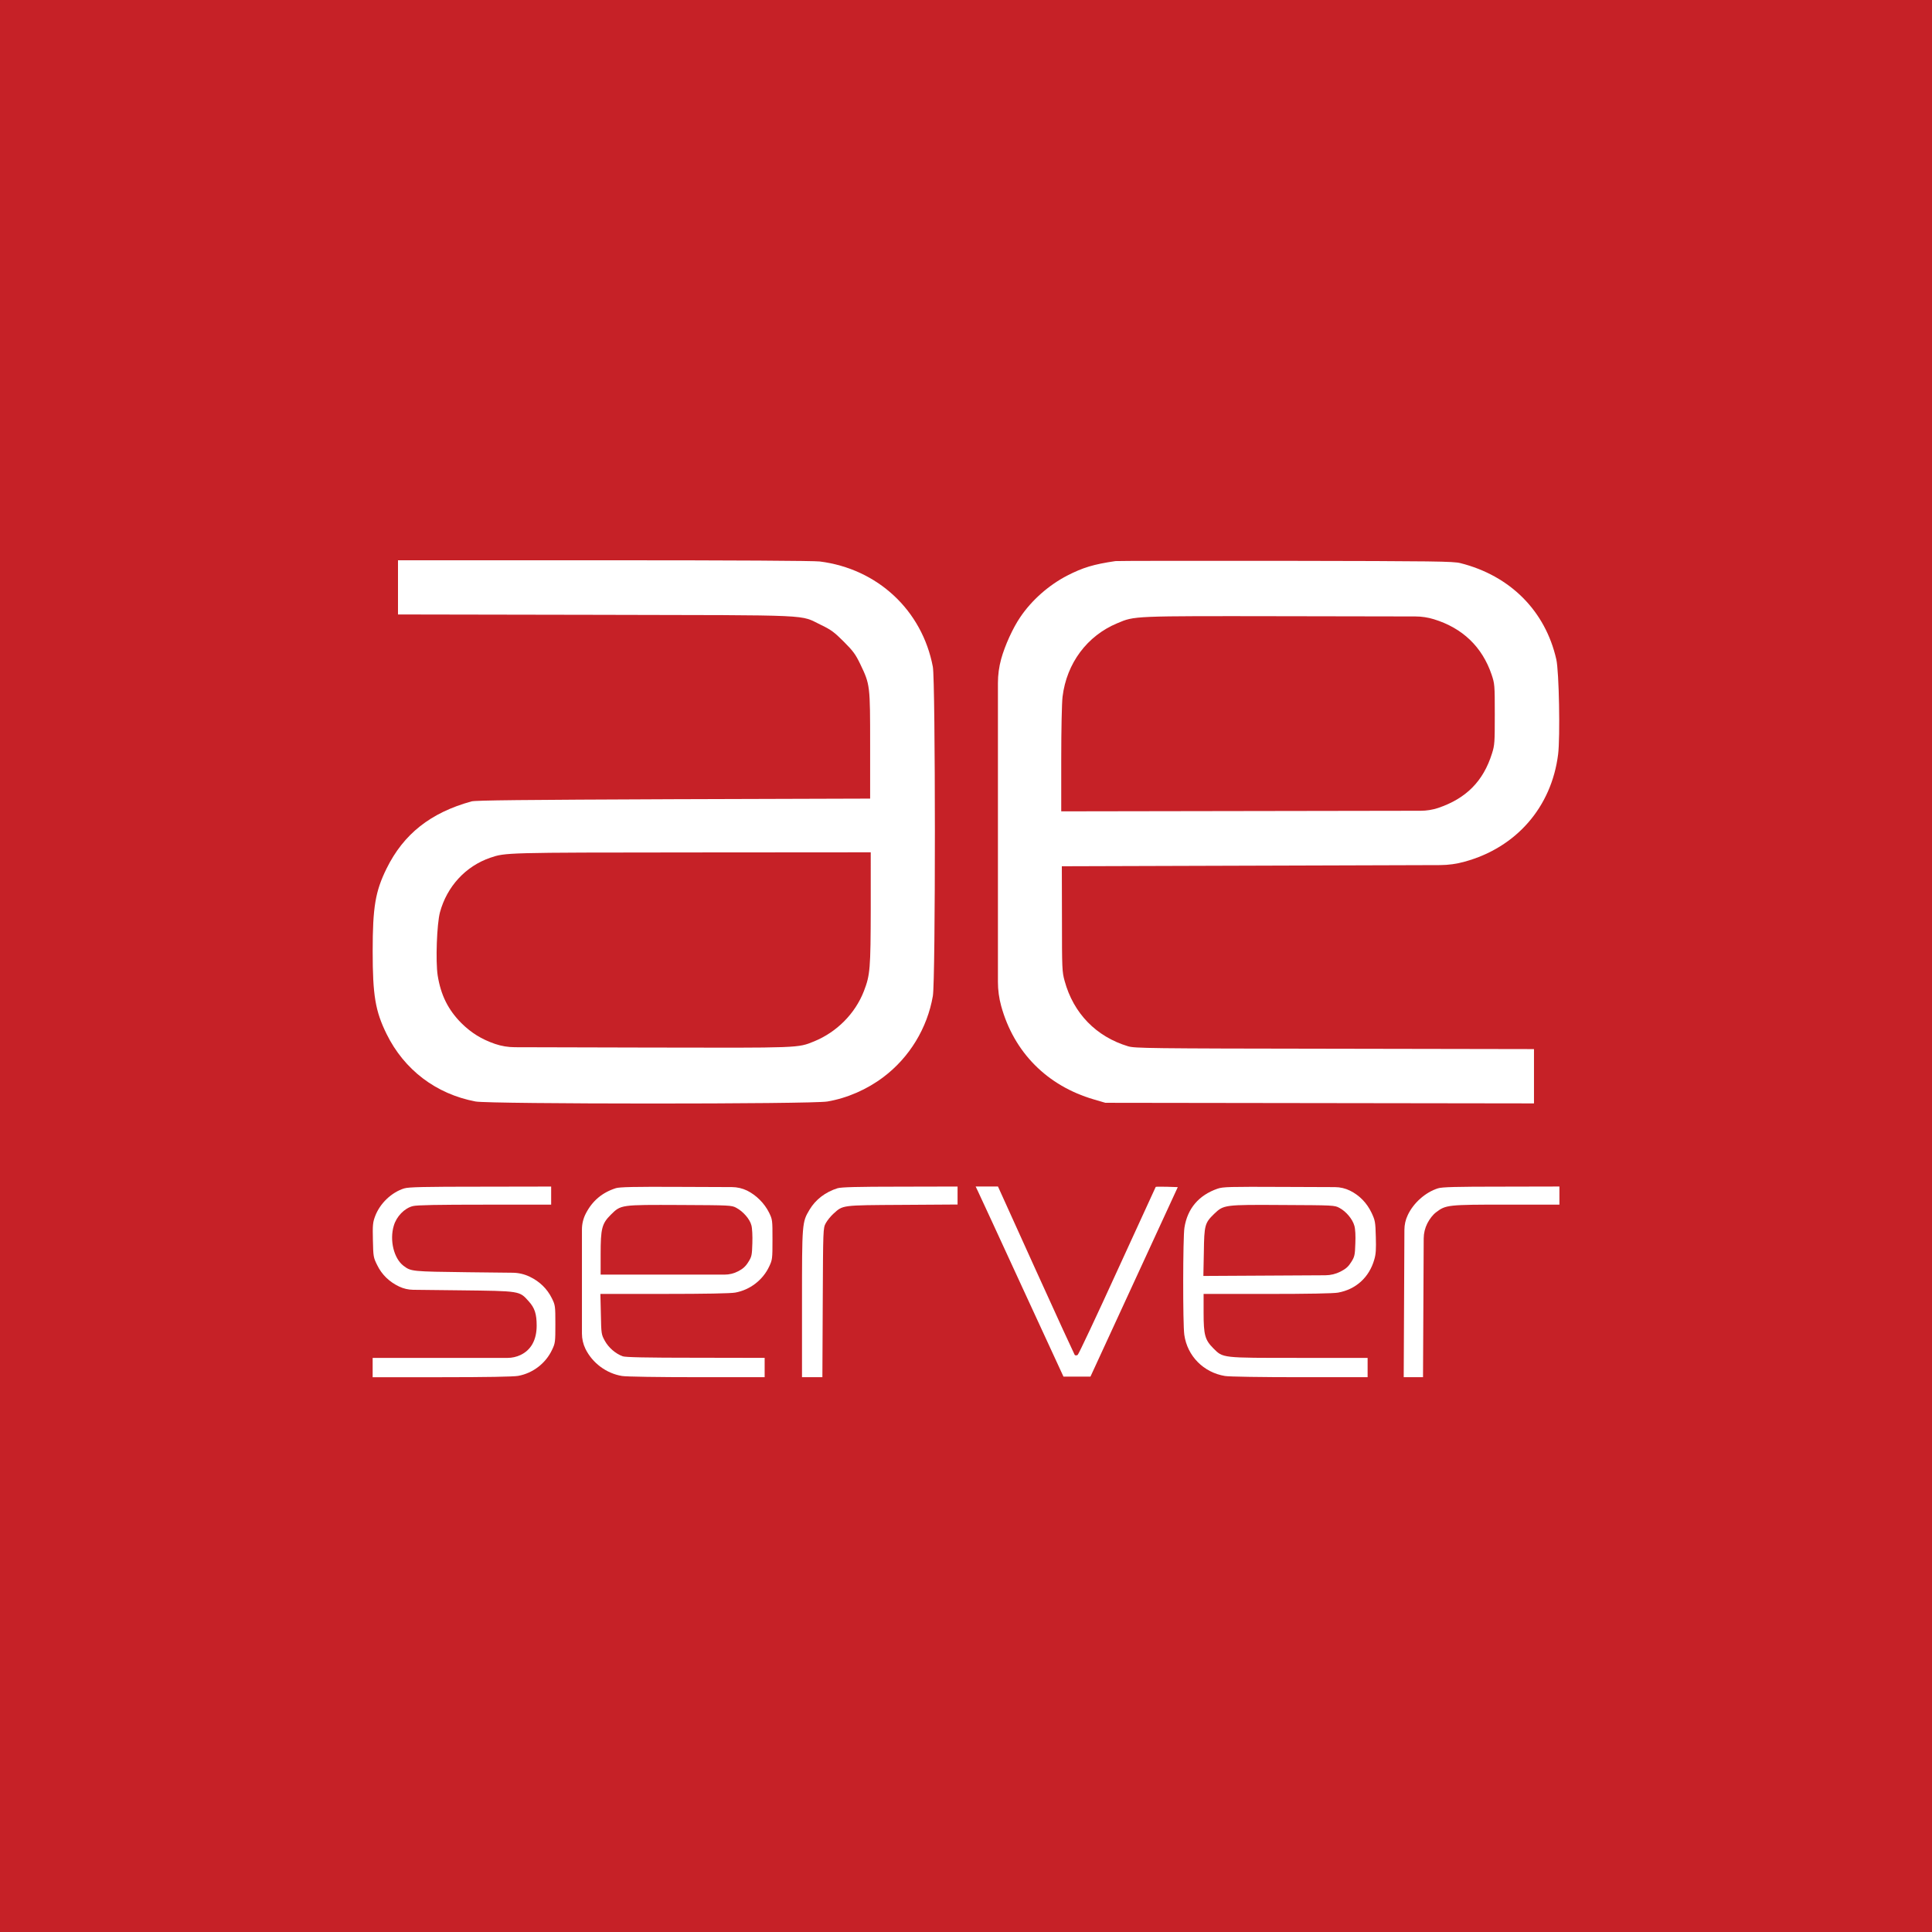
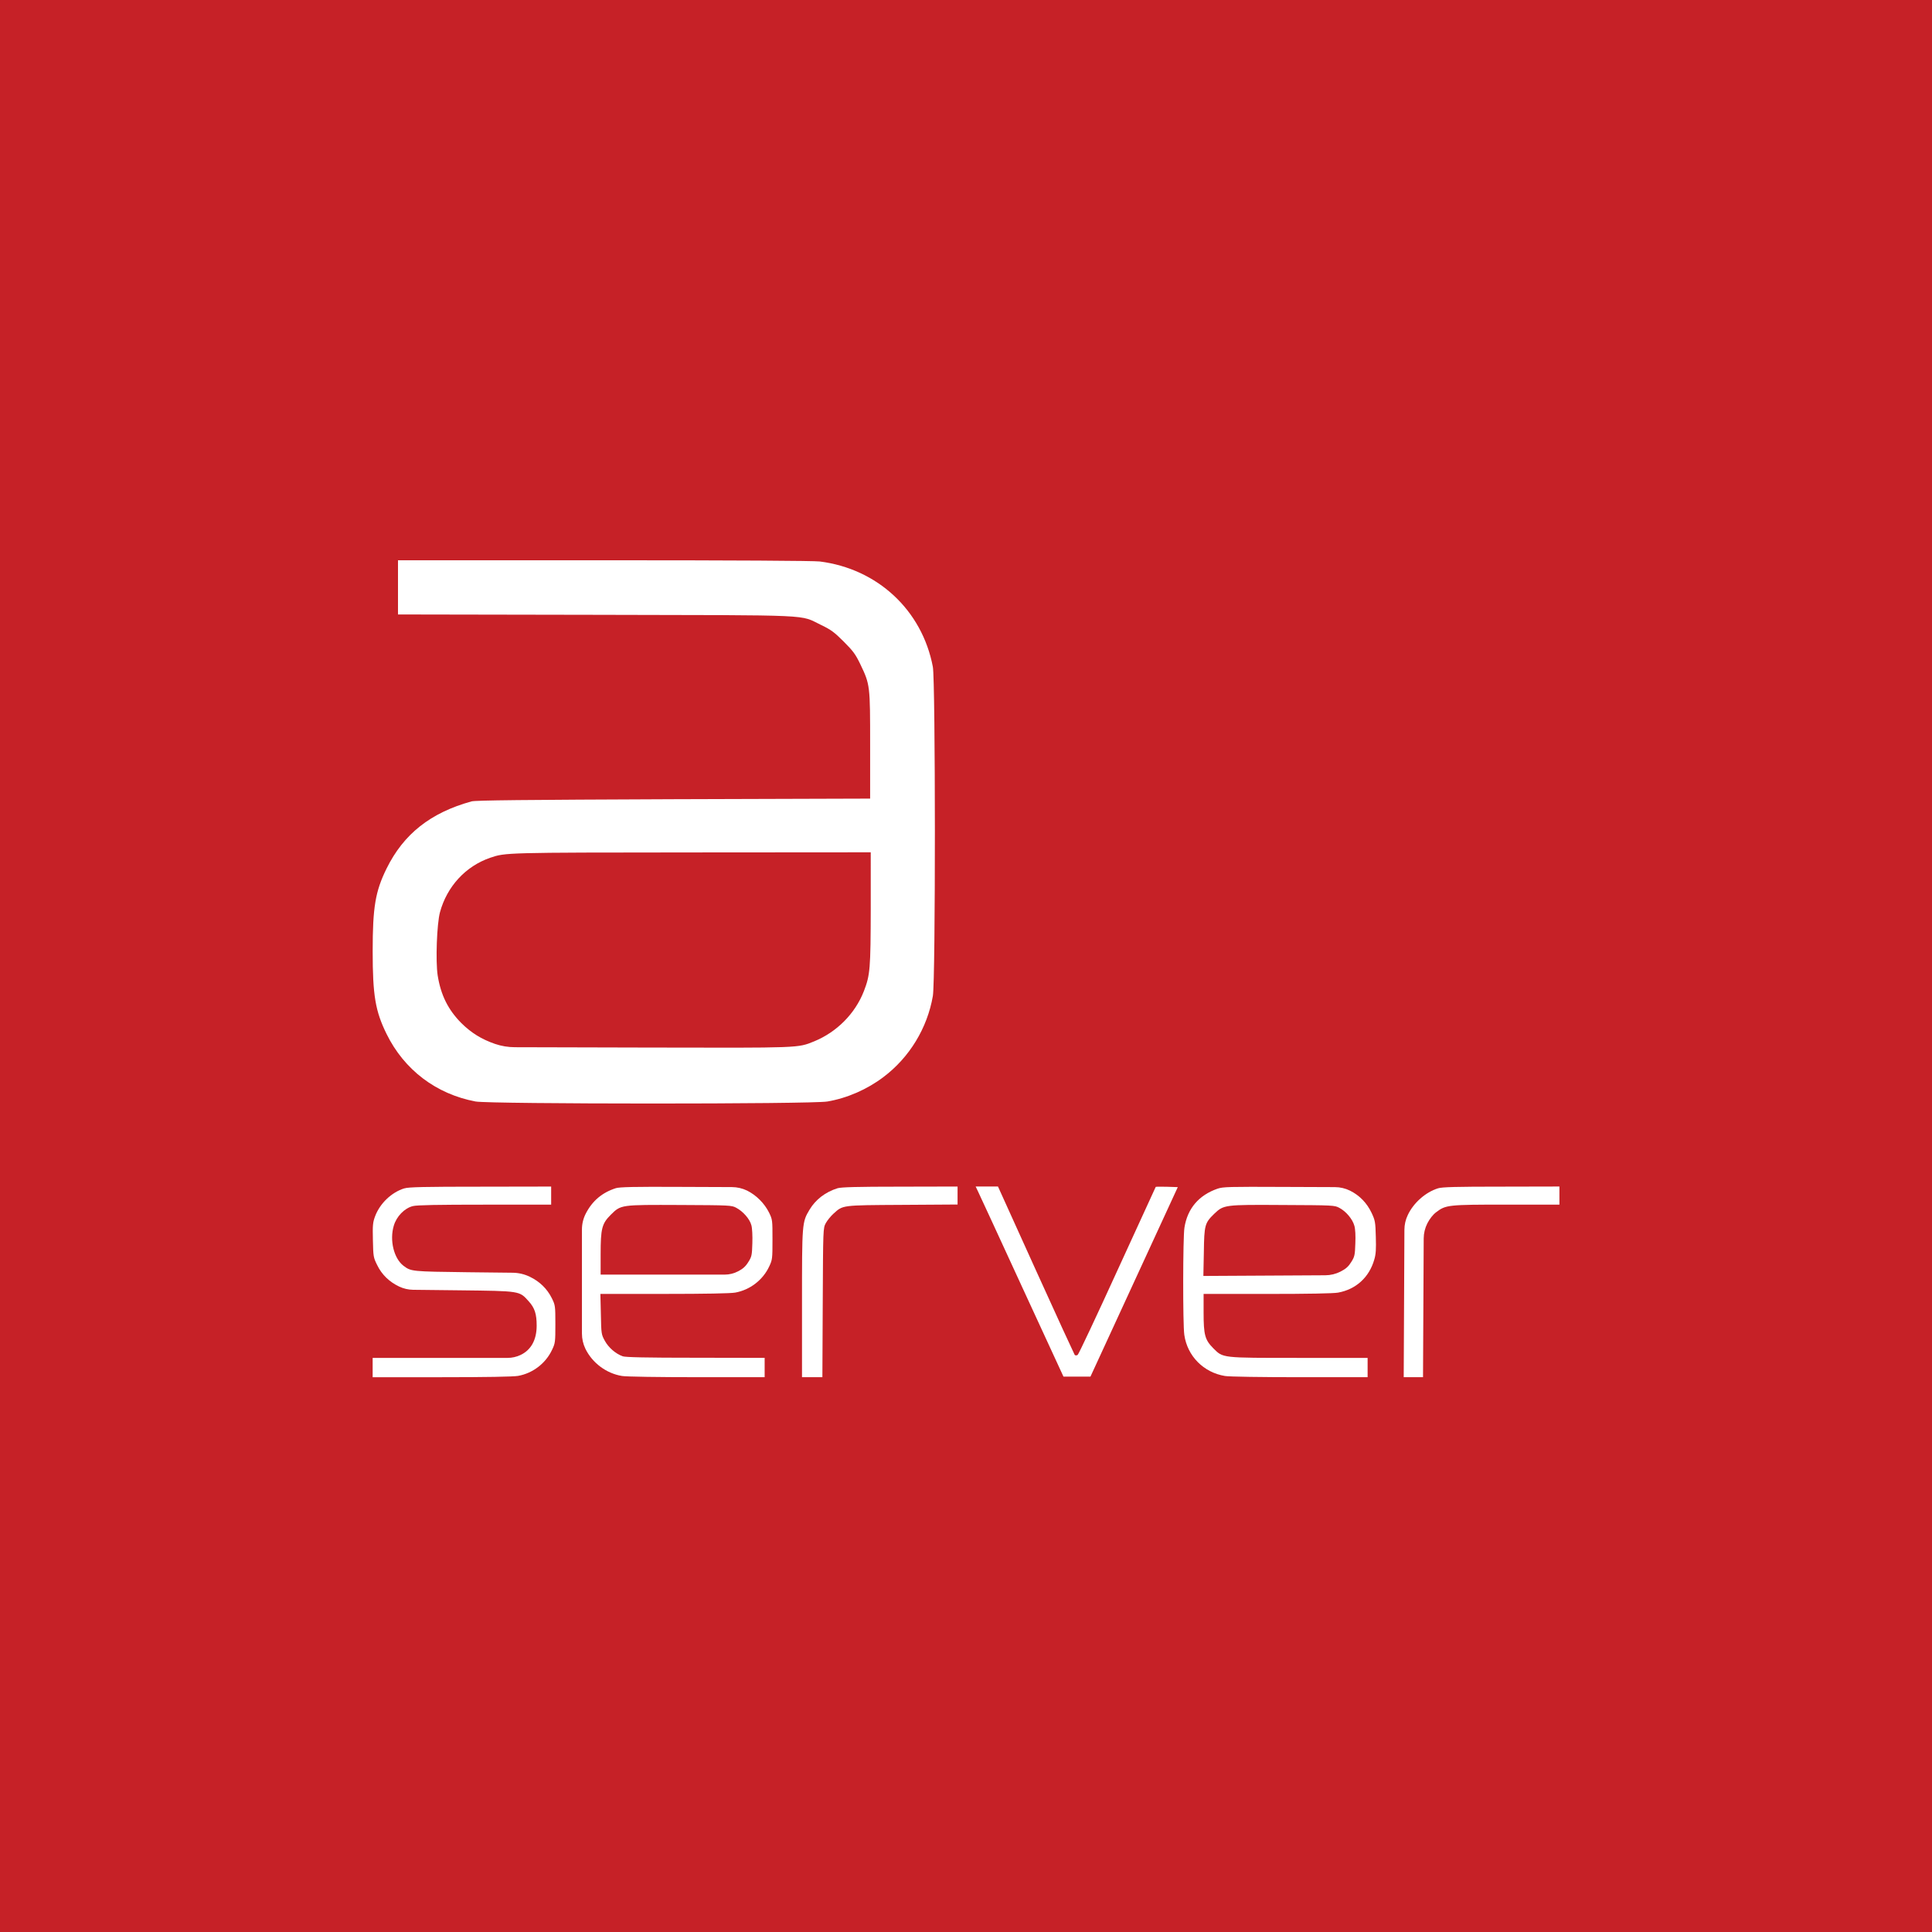
<svg xmlns="http://www.w3.org/2000/svg" id="mbexdaa596262050" viewBox="0 0 200 200">
  <rect x="0" y="0" width="200" height="200" fill="#333333" stroke="none" />
  <g id="mbexdaa596262050_translate">
    <g transform="matrix(1,0,0,1,0,0)">
      <g id="mbexdaa596262050" opacity="1" style="mix-blend-mode:normal">
        <g>
          <defs>
            <clipPath id="mbexdaa596262050_clipPath" x="-50%" y="-50%" width="200%" height="200%">
              <path id="mbexdaa596262050_fill_path" d="M0.01,0h199.98c0.006,0 0.01,0.004 0.01,0.01v199.98c0,0.006 -0.004,0.01 -0.01,0.01h-199.98c-0.006,0 -0.01,-0.004 -0.01,-0.01v-199.98c0,-0.006 0.004,-0.01 0.01,-0.01z" fill="white" clip-rule="nonzero" />
            </clipPath>
          </defs>
          <g clip-path="url(#mbexdaa596262050_clipPath)">
            <g id="mbexdaa630068357_translate">
              <g transform="matrix(1,0,0,1,0,0)">
                <g id="mbexdaa630068357" opacity="1" style="mix-blend-mode:normal">
                  <g>
                    <g>
                      <path id="mbexdaa630068357_fill_path" d="M0,0h200v200.125h-200z" fill-rule="nonzero" fill="rgb(198, 33, 39)" fill-opacity="1" style="mix-blend-mode:normal" />
                    </g>
                  </g>
                </g>
              </g>
            </g>
            <g id="mbeyiz1tg6m2zb3c_translate">
              <g transform="matrix(6.123233995736766e-17,1,-1,6.123233995736766e-17,200,0)">
                <g id="mbeyiz1tg6m2zb3c" opacity="0" style="mix-blend-mode:normal">
                  <g>
                    <g>
                      <g id="mbeyiz1zt6xgnqic_translate">
                        <g transform="matrix(1,0,0,1,0,0)">
                          <g id="mbeyiz1zt6xgnqic" opacity="1" style="mix-blend-mode:normal">
                            <g>
                              <g>
                                <g style="mix-blend-mode:normal">
                                  <defs>
                                    <linearGradient id="mbeyiz23cjlco7gc" x1="0" y1="0.5" x2="1" y2="0.5" gradientTransform="matrix(1,0,0,1,0,0)" gradientUnits="objectBoundingBox">
                                      <stop offset="0%" stop-opacity="1" stop-color="rgb(247, 236, 198)" />
                                      <stop offset="100%" stop-opacity="1" stop-color="rgb(206, 162, 75)" />
                                    </linearGradient>
                                  </defs>
-                                   <path id="mbeyiz1zt6xgnqic_fill_path" d="M0.01,0h199.98c0.006,0 0.01,0.004 0.01,0.01v199.98c0,0.006 -0.004,0.01 -0.01,0.01h-199.98c-0.006,0 -0.01,-0.004 -0.01,-0.01v-199.98c0,-0.006 0.004,-0.01 0.01,-0.01z" fill-rule="nonzero" fill="url(#mbeyiz23cjlco7gc)" />
                                </g>
                              </g>
                            </g>
                          </g>
                        </g>
                      </g>
                    </g>
                  </g>
                </g>
              </g>
            </g>
            <g id="mbexdaaa39877254_translate">
              <g transform="matrix(1,0,0,1,-127.25,58)">
                <g id="mbexdaaa39877254" opacity="0" style="mix-blend-mode:normal">
                  <g>
                    <g>
                      <g id="mbexdaab86309966_translate">
                        <g transform="matrix(1,0,0,1,65.723,0)">
                          <g id="mbexdaab86309966" opacity="1" style="mix-blend-mode:normal">
                            <g>
                              <g>
                                <path id="mbexdaab86309966_fill_path" d="M57.011,28.039c0,4.934 -0.079,9.868 0.019,14.799c0.126,6.182 -4.33,11.468 -10.235,12.803c-1.023,0.226 -2.068,0.34 -3.116,0.339c-8.46,0.027 -21.919,0.032 -30.377,0.014c-6.638,0 -12.073,-4.549 -13.112,-10.989c-0.107,-0.696 -0.161,-1.4 -0.161,-2.104c0,-9.922 0.061,-19.847 -0.028,-29.763c-0.063,-7.212 6.143,-13.153 13.444,-13.137c8.441,0.018 21.88,0 30.319,0c5.821,0 10.62,3.32 12.561,8.686c0.492,1.429 0.729,2.929 0.701,4.437c-0.023,4.973 -0.014,9.945 -0.014,14.916zM7.949,27.959c0,4.704 0,9.409 0,14.114c-0.015,0.476 0.011,0.952 0.077,1.424c0.591,3.434 3.412,5.703 7.086,5.71c7.292,0.009 19.584,0.009 26.876,0c0.564,0.006 1.128,-0.045 1.682,-0.153c3.27,-0.687 5.423,-3.434 5.426,-6.868c0,-9.446 0,-18.894 0,-28.343c0,-4.11 -2.936,-6.965 -7.138,-6.967c-7.271,0 -19.544,0.039 -26.818,-0.016c-4.153,-0.03 -7.306,3.125 -7.22,7.042c0.107,4.684 0.028,9.371 0.028,14.057z" fill-rule="nonzero" fill="rgb(48, 37, 18)" fill-opacity="1" style="mix-blend-mode:normal" />
                              </g>
                            </g>
                          </g>
                        </g>
                      </g>
                      <g id="mbexdaaf70115618_translate">
                        <g transform="matrix(1,0,0,1,0.16,0)">
                          <g id="mbexdaaf70115618" opacity="1" style="mix-blend-mode:normal">
                            <g>
                              <g>
                                <path id="mbexdaaf70115618_fill_path" d="M1.212,6.868v-6.868h0.701c11.202,0 30.404,0 41.606,0c7.269,0 13.04,5.46 13.255,12.576c0.065,2.228 0.077,4.462 -0.056,6.685c-0.313,5.183 -4.438,9.975 -9.6,11.198c-1.25,0.293 -2.531,0.444 -3.817,0.449c-7.39,0.041 -20.78,0.018 -28.17,0.023c-3.036,0 -5.293,1.296 -6.568,4c-0.391,0.866 -0.6,1.8 -0.614,2.747c-0.07,3.663 -0.016,7.313 -0.044,10.971c0,0.604 0.322,0.561 0.729,0.561h47.93v6.745h-56.563v-0.687c0,-6.001 0,-12.002 0,-18.002c0,-6.337 4.022,-11.353 10.326,-12.821c1.006,-0.216 2.034,-0.32 3.064,-0.309c7.507,-0.023 21.014,0 28.521,-0.016c3.368,0 6.157,-2.191 6.79,-5.401c0.189,-0.962 0.154,-1.971 0.154,-2.958c0,-1.161 0.058,-2.342 -0.142,-3.475c-0.535,-3.015 -3.195,-5.225 -6.323,-5.392c-0.329,-0.018 -0.661,-0.016 -0.99,-0.016h-40.188z" fill-rule="nonzero" fill="rgb(48, 37, 18)" fill-opacity="1" style="mix-blend-mode:normal" />
                              </g>
                            </g>
                          </g>
                        </g>
                      </g>
                      <g id="mbexdaaj48319933_translate">
                        <g transform="matrix(1,0,0,1,0,65.023)">
                          <g id="mbexdaaj48319933" opacity="1" style="mix-blend-mode:normal">
                            <g>
                              <g>
                                <path id="mbexdaaj48319933_fill_path" d="M2.805,25.962v-2.182h0.347c3.582,0 7.164,0 10.745,0c1.144,0 2.105,-0.382 2.806,-1.304c0.392,-0.522 0.609,-1.151 0.622,-1.799c0.011,-0.357 0,-0.715 0,-1.115h-0.364c-3.853,0 -7.707,0 -11.561,0c-1.835,0 -3.32,-0.712 -4.412,-2.167c-0.684,-0.911 -0.984,-1.954 -0.984,-3.079c-0.004,-4.7 -0.004,-9.4 0,-14.099c0,-0.063 0.007,-0.126 0.011,-0.211h2.357v0.344c0,4.543 0,9.086 0,13.63c0,1.029 0.311,1.92 1.117,2.604c0.659,0.561 1.438,0.787 2.303,0.786c3.751,-0.001 7.501,-0.002 11.252,-0.002h0.279v-17.369h2.329c0,0.096 0.012,0.193 0.012,0.289c0,6.788 0,13.575 0,20.362c0,2.367 -1.337,4.277 -3.56,5.03c-0.548,0.183 -1.123,0.279 -1.702,0.284c-3.788,0.024 -7.575,0.012 -11.363,0.012c-0.075,0.002 -0.147,-0.009 -0.235,-0.014z" fill-rule="nonzero" fill="rgb(48, 37, 18)" fill-opacity="1" style="mix-blend-mode:normal" />
                              </g>
                            </g>
                          </g>
                        </g>
                      </g>
                      <g id="mbexdaam04540785_translate">
                        <g transform="matrix(1,0,0,1,27.293,65)">
                          <g id="mbexdaam04540785" opacity="1" style="mix-blend-mode:normal">
                            <g>
                              <g>
                                <path id="mbexdaam04540785_fill_path" d="M2.368,11.166c0,1.162 -0.088,2.29 0.02,3.402c0.168,1.755 1.529,2.851 3.391,2.86c1.908,0.009 3.816,0 5.725,0h7.727v2.154h-0.292c-4.517,0 -9.034,0 -13.55,0c-2.396,0 -4.321,-1.308 -5.079,-3.499c-0.191,-0.576 -0.289,-1.178 -0.291,-1.784c-0.028,-2.998 -0.018,-5.996 -0.011,-8.994c0.008,-3.055 2.29,-5.298 5.393,-5.298c3.208,0 6.416,-0.018 9.623,0.006c2.133,0.014 3.731,0.945 4.653,2.87c0.189,0.39 0.312,0.808 0.363,1.237c0.131,1.227 0.224,2.467 -0.166,3.667c-0.681,2.112 -2.521,3.371 -4.891,3.374c-4.078,0.007 -8.156,0.007 -12.235,0zM2.346,9.049h12.243c0.13,0 0.262,0 0.393,-0.008c1.507,-0.083 2.491,-0.891 2.703,-2.347c0.084,-0.703 0.086,-1.413 0.007,-2.116c-0.033,-0.336 -0.134,-0.663 -0.297,-0.96c-0.163,-0.297 -0.384,-0.56 -0.652,-0.772c-0.615,-0.517 -1.347,-0.684 -2.139,-0.684h-8.249c-0.29,0 -0.58,-0.007 -0.87,0.012c-1.571,0.102 -2.76,1.063 -3.049,2.539c-0.103,0.527 -0.079,1.08 -0.086,1.62c-0.012,0.893 -0.003,1.784 -0.003,2.715z" fill-rule="nonzero" fill="rgb(48, 37, 18)" fill-opacity="1" style="mix-blend-mode:normal" />
                              </g>
                            </g>
                          </g>
                        </g>
                      </g>
                      <g id="mbexdaaq23804483_translate">
                        <g transform="matrix(-1,0,-0,-1,73.508,84.586)">
                          <g id="mbexdaaq23804483" opacity="1" style="mix-blend-mode:normal">
                            <g>
                              <g>
                                <path id="mbexdaaq23804483_fill_path" d="M2.368,11.166c0,1.162 -0.088,2.29 0.02,3.402c0.168,1.755 1.529,2.851 3.391,2.86c1.908,0.009 3.816,0 5.725,0h7.727v2.154h-0.292c-4.517,0 -9.034,0 -13.55,0c-2.396,0 -4.321,-1.308 -5.079,-3.499c-0.191,-0.576 -0.289,-1.178 -0.291,-1.784c-0.028,-2.998 -0.018,-5.996 -0.011,-8.994c0.008,-3.055 2.29,-5.298 5.393,-5.298c3.208,0 6.416,-0.018 9.623,0.006c2.133,0.014 3.731,0.945 4.653,2.87c0.189,0.39 0.312,0.808 0.363,1.237c0.131,1.227 0.224,2.467 -0.166,3.667c-0.681,2.112 -2.521,3.371 -4.891,3.374c-4.078,0.007 -8.156,0.007 -12.235,0zM2.346,9.049h12.243c0.13,0 0.262,0 0.393,-0.008c1.507,-0.083 2.491,-0.891 2.703,-2.347c0.084,-0.703 0.086,-1.413 0.007,-2.116c-0.033,-0.336 -0.134,-0.663 -0.297,-0.96c-0.163,-0.297 -0.384,-0.56 -0.652,-0.772c-0.615,-0.517 -1.347,-0.684 -2.139,-0.684h-8.249c-0.29,0 -0.58,-0.007 -0.87,0.012c-1.571,0.102 -2.76,1.063 -3.049,2.539c-0.103,0.527 -0.079,1.08 -0.086,1.62c-0.012,0.893 -0.003,1.784 -0.003,2.715z" fill-rule="nonzero" fill="rgb(48, 37, 18)" fill-opacity="1" style="mix-blend-mode:normal" />
                              </g>
                            </g>
                          </g>
                        </g>
                      </g>
                      <g id="mbexdaau44895305_translate">
                        <g transform="matrix(1,0,0,1,103.543,65.016)">
                          <g id="mbexdaau44895305" opacity="1" style="mix-blend-mode:normal">
                            <g>
                              <g>
                                <path id="mbexdaau44895305_fill_path" d="M0.141,19.553v-2.135h0.358c4.396,0 8.791,0 13.187,0c0.402,0.005 0.802,-0.036 1.194,-0.121c1.038,-0.244 1.697,-0.897 1.951,-1.918c0.178,-0.718 0.195,-1.466 0.051,-2.191c-0.268,-1.373 -1.286,-2.208 -2.76,-2.304c-0.177,-0.012 -0.356,-0.01 -0.533,-0.011c-2.936,0 -5.874,0.024 -8.809,-0.018c-2.522,-0.036 -4.61,-2.057 -4.741,-4.536c-0.047,-0.87 -0.089,-1.746 0.132,-2.607c0.25,-1.024 0.832,-1.939 1.659,-2.608c0.827,-0.668 1.853,-1.053 2.923,-1.096c0.14,-0.007 0.281,-0.009 0.421,-0.009h13.539v2.157h-0.349c-4.236,0 -8.472,0 -12.709,0c-0.374,-0.003 -0.747,0.031 -1.113,0.103c-1.069,0.221 -1.762,0.861 -2.028,1.905c-0.193,0.763 -0.204,1.559 -0.033,2.327c0.288,1.325 1.411,2.198 2.841,2.215c1.684,0.021 3.367,0.007 5.051,0.008c1.309,0 2.619,-0.022 3.929,0c2.092,0.044 3.647,0.96 4.556,2.846c0.272,0.578 0.414,1.207 0.416,1.843c0.016,0.946 0.076,1.896 -0.239,2.815c-0.705,2.048 -2.469,3.332 -4.714,3.343c-4.657,0.022 -9.316,0.007 -13.972,0.007c-0.064,0.002 -0.128,-0.009 -0.207,-0.015z" fill-rule="nonzero" fill="rgb(48, 37, 18)" fill-opacity="1" style="mix-blend-mode:normal" />
                              </g>
                            </g>
                          </g>
                        </g>
                      </g>
                      <g id="mbexdaax38859324_translate">
                        <g transform="matrix(1,0,0,1,81.742,65)">
                          <g id="mbexdaax38859324" opacity="1" style="mix-blend-mode:normal">
                            <g>
                              <g>
                                <path id="mbexdaax38859324_fill_path" d="M16.341,0.016v2.184h-0.356c-3.414,0 -6.827,0 -10.24,0c-1.287,0 -2.3,0.507 -2.954,1.624c-0.315,0.538 -0.422,1.131 -0.415,1.752c0.004,3.127 0.004,6.255 0,9.382v4.626h-0.561c-0.505,0 -1.01,-0.012 -1.515,0c-0.237,0.008 -0.3,-0.067 -0.299,-0.295c0.009,-1.923 0,-3.845 0,-5.766c0,-2.732 0,-5.463 0,-8.195c0,-1.818 0.72,-3.283 2.21,-4.361c0.83,-0.615 1.839,-0.95 2.878,-0.957c3.704,-0.018 7.408,-0.008 11.112,-0.008c0.035,0.001 0.072,0.008 0.14,0.013z" fill-rule="nonzero" fill="rgb(48, 37, 18)" fill-opacity="1" style="mix-blend-mode:normal" />
                              </g>
                            </g>
                          </g>
                        </g>
                      </g>
                    </g>
                  </g>
                </g>
              </g>
            </g>
            <g id="mbexs9m0y2c2ybn5_translate">
              <g transform="matrix(1,0,0,1,38,58)">
                <g id="mbexs9m0y2c2ybn5" opacity="1" style="mix-blend-mode:normal">
                  <g>
                    <g>
                      <g id="mbexs9m2u8at1wuq_translate">
                        <g transform="matrix(1,0,0,1,0,0)">
                          <g id="mbexs9m2u8at1wuq" opacity="1" style="mix-blend-mode:normal">
                            <g>
                              <g>
                                <path id="mbexs9m2u8at1wuq_fill_path" d="M3.2,5.609l20.512,0.037c23.146,0.05 20.974,-0.05 23.308,1.062c1.011,0.487 1.348,0.737 2.322,1.711c0.974,0.974 1.223,1.312 1.71,2.324c1.024,2.136 1.024,2.186 1.024,8.432v5.497l-20.349,0.062c-15.668,0.062 -20.474,0.113 -20.911,0.225c-4.257,1.174 -7.041,3.385 -8.801,6.958c-1.161,2.361 -1.436,3.985 -1.436,8.557c0,4.572 0.275,6.196 1.436,8.557c1.823,3.71 5.119,6.221 9.213,6.996c1.461,0.275 34.844,0.287 36.429,0c2.047,-0.35 4.107,-1.249 5.805,-2.536c2.684,-2.024 4.532,-5.059 5.106,-8.382c0.287,-1.587 0.275,-32.617 0,-34.079c-1.111,-5.859 -5.73,-10.156 -11.71,-10.906c-0.662,-0.075 -8.564,-0.125 -22.335,-0.125h-21.323zM52.139,36.002c-0.013,6.309 -0.062,6.921 -0.712,8.607c-0.911,2.336 -2.809,4.235 -5.156,5.197c-1.71,0.687 -1.286,0.675 -17.266,0.637l-13.703,-0.035c-0.698,-0.001 -1.391,-0.116 -2.052,-0.34c-1.411,-0.487 -2.472,-1.149 -3.496,-2.161c-1.373,-1.387 -2.122,-2.898 -2.447,-4.934c-0.225,-1.474 -0.087,-5.322 0.237,-6.533c0.724,-2.673 2.659,-4.772 5.206,-5.646c1.585,-0.537 1.498,-0.537 20.886,-0.55l18.502,-0.013z" fill-rule="nonzero" fill="rgb(255, 255, 255)" fill-opacity="1" style="mix-blend-mode:normal" />
                              </g>
                            </g>
                          </g>
                        </g>
                      </g>
                      <g id="mbexs9m6l6hw7u7f_translate">
                        <g transform="matrix(1,0,0,1,0,0)">
                          <g id="mbexs9m6l6hw7u7f" opacity="1" style="mix-blend-mode:normal">
                            <g>
                              <g>
                                <path id="mbexs9m6l6hw7u7f_fill_path" d="M110.858,65.016c-1.286,0.4 -2.547,1.512 -3.134,2.786c-0.222,0.469 -0.338,0.981 -0.34,1.5l-0.072,15.264h1.998l0.071,-14.364c0.003,-0.543 0.133,-1.079 0.378,-1.564c0.238,-0.462 0.575,-0.899 0.912,-1.149c0.999,-0.762 1.223,-0.787 7.291,-0.787h5.468v-1.874l-6.018,0.013c-4.619,0 -6.154,0.037 -6.554,0.175z" fill-rule="nonzero" fill="rgb(255, 255, 255)" fill-opacity="1" style="mix-blend-mode:normal" />
                              </g>
                            </g>
                          </g>
                        </g>
                      </g>
                      <g id="mbexs9m3fyxns1eb_translate">
                        <g transform="matrix(1,0,0,1,0,0)">
                          <g id="mbexs9m3fyxns1eb" opacity="1" style="mix-blend-mode:normal">
                            <g>
                              <g>
-                                 <path id="mbexs9m3fyxns1eb_fill_path" d="M77.477,0.083c-2.297,0.337 -3.383,0.675 -4.994,1.499c-1.91,0.987 -3.683,2.548 -4.869,4.31c-0.761,1.112 -1.585,2.923 -1.972,4.322c-0.224,0.812 -0.337,1.651 -0.337,2.495v30.938c0,0.843 0.114,1.681 0.337,2.495c1.323,4.797 4.756,8.257 9.588,9.669l1.186,0.35l44.382,0.062v-5.622l-20.624,-0.037c-19.451,-0.025 -20.675,-0.05 -21.386,-0.25c-3.321,-0.999 -5.668,-3.423 -6.579,-6.771c-0.262,-0.949 -0.275,-1.262 -0.275,-6.434l-0.013,-5.434l39.154,-0.121c0.86,-0.003 1.717,-0.121 2.544,-0.354c5.344,-1.462 8.989,-5.646 9.676,-11.105c0.224,-1.786 0.1,-8.62 -0.188,-9.844c-1.136,-5.009 -4.769,-8.657 -9.925,-9.956c-0.736,-0.187 -2.522,-0.212 -18.102,-0.237c-9.513,-0.012 -17.428,0 -17.603,0.025zM110.436,6.104c2.971,0.912 4.994,2.861 5.967,5.709c0.325,0.974 0.337,1.062 0.337,4.122c0,2.923 -0.012,3.186 -0.287,4.06c-0.899,2.873 -2.671,4.66 -5.58,5.646c-0.58,0.19 -1.185,0.287 -1.794,0.289l-37.22,0.061v-5.409c0,-3.061 0.062,-5.859 0.137,-6.458c0.424,-3.473 2.547,-6.309 5.668,-7.608c1.81,-0.762 1.473,-0.75 17.353,-0.725l13.504,0.024c0.649,0.001 1.294,0.099 1.915,0.289z" fill-rule="nonzero" fill="rgb(255, 255, 255)" fill-opacity="1" style="mix-blend-mode:normal" />
-                               </g>
+                                 </g>
                            </g>
                          </g>
                        </g>
                      </g>
                      <g id="mbexs9m5nwicmm7v_translate">
                        <g transform="matrix(1,0,0,1,0,0)">
                          <g id="mbexs9m5nwicmm7v" opacity="1" style="mix-blend-mode:normal">
                            <g>
                              <g>
                                <path id="mbexs9m5nwicmm7v_fill_path" d="M88.033,65.054c-1.935,0.675 -3.109,2.049 -3.421,4.035c-0.162,0.999 -0.175,9.994 -0.013,11.093c0.312,2.199 1.998,3.897 4.207,4.26c0.4,0.075 3.883,0.125 7.753,0.125h7.016v-1.999h-7.091c-8.102,0 -7.853,0.025 -8.889,-0.999c-0.861,-0.874 -0.999,-1.374 -0.999,-3.71v-1.911h6.592c4.22,0 6.867,-0.05 7.329,-0.137c1.86,-0.337 3.221,-1.587 3.745,-3.41c0.175,-0.575 0.2,-1.099 0.162,-2.373c-0.037,-1.524 -0.075,-1.699 -0.437,-2.473c-0.487,-1.024 -1.248,-1.811 -2.234,-2.299c-0.485,-0.239 -1.018,-0.363 -1.557,-0.366l-5.36,-0.021c-5.618,-0.025 -6.242,-0.012 -6.804,0.187zM100.655,67.04c0.687,0.362 1.361,1.162 1.548,1.849c0.1,0.337 0.137,1.049 0.1,1.849c-0.038,1.187 -0.075,1.362 -0.425,1.911c-0.287,0.462 -0.549,0.7 -1.111,0.987c-0.484,0.246 -1.02,0.376 -1.563,0.38l-12.632,0.07l0.05,-2.474c0.037,-2.786 0.1,-3.011 1.061,-3.947c0.999,-0.949 1.036,-0.962 7.091,-0.924c5.281,0.025 5.381,0.025 5.88,0.3z" fill-rule="nonzero" fill="rgb(255, 255, 255)" fill-opacity="1" style="mix-blend-mode:normal" />
                              </g>
                            </g>
                          </g>
                        </g>
                      </g>
                      <g id="mbexs9m4amltfibf_translate">
                        <g transform="matrix(1,0,0,1,0,0)">
                          <g id="mbexs9m4amltfibf" opacity="1" style="mix-blend-mode:normal">
                            <g>
                              <g>
                                <path id="mbexs9m4amltfibf_fill_path" d="M3.862,65.016c-1.336,0.412 -2.534,1.562 -3.034,2.898c-0.237,0.637 -0.262,0.924 -0.225,2.474c0.037,1.699 0.05,1.786 0.449,2.586c0.474,0.974 1.248,1.724 2.272,2.211c0.452,0.214 0.946,0.327 1.446,0.334l4.796,0.054c6.33,0.075 6.192,0.05 7.166,1.137c0.624,0.687 0.824,1.312 0.824,2.523c0,1.474 -0.587,2.523 -1.673,3.036c-0.419,0.197 -0.876,0.3 -1.341,0.3h-13.965v1.999h7.154c4.619,0 7.416,-0.05 7.903,-0.137c1.536,-0.275 2.871,-1.312 3.521,-2.711c0.325,-0.675 0.337,-0.812 0.337,-2.648c0,-1.886 -0.013,-1.961 -0.362,-2.673c-0.487,-0.987 -1.273,-1.749 -2.297,-2.236c-0.551,-0.264 -1.152,-0.404 -1.763,-0.41l-4.629,-0.052c-5.868,-0.075 -5.88,-0.075 -6.679,-0.674c-0.986,-0.762 -1.448,-2.623 -0.999,-4.135c0.275,-0.962 1.111,-1.824 1.973,-2.036c0.4,-0.112 2.634,-0.15 7.441,-0.15h6.879v-1.874l-7.328,0.013c-5.73,0 -7.453,0.037 -7.865,0.175z" fill-rule="nonzero" fill="rgb(255, 255, 255)" fill-opacity="1" style="mix-blend-mode:normal" />
                              </g>
                            </g>
                          </g>
                        </g>
                      </g>
                      <g id="mbexs9m5wzl1ey74_translate">
                        <g transform="matrix(1,0,0,1,0,0)">
                          <g id="mbexs9m5wzl1ey74" opacity="1" style="mix-blend-mode:normal">
                            <g>
                              <g>
                                <path id="mbexs9m5wzl1ey74_fill_path" d="M63.25,65.353c0.15,0.3 2.185,4.722 4.544,9.844l4.295,9.307h2.796l9.039,-19.613l-1.111,-0.037c-0.612,-0.013 -1.136,-0.013 -1.173,0.013c-0.025,0.037 -1.81,3.935 -3.97,8.657c-2.16,4.734 -4.008,8.657 -4.107,8.732c-0.125,0.075 -0.237,0.075 -0.312,0c-0.05,-0.075 -1.873,-4.022 -4.02,-8.77l-3.92,-8.657h-2.31z" fill-rule="nonzero" fill="rgb(255, 255, 255)" fill-opacity="1" style="mix-blend-mode:normal" />
                              </g>
                            </g>
                          </g>
                        </g>
                      </g>
                      <g id="mbexs9m4ijyqk7ud_translate">
                        <g transform="matrix(1,0,0,1,0,0)">
                          <g id="mbexs9m4ijyqk7ud" opacity="1" style="mix-blend-mode:normal">
                            <g>
                              <g>
                                <path id="mbexs9m4ijyqk7ud_fill_path" d="M25.738,65.004c-1.398,0.45 -2.409,1.299 -3.084,2.598c-0.271,0.517 -0.412,1.092 -0.412,1.675v10.772c0,0.548 0.124,1.089 0.362,1.581c0.724,1.474 2.172,2.548 3.783,2.811c0.4,0.075 3.883,0.125 7.753,0.125h7.016v-1.999l-7.141,-0.013c-5.144,0 -7.266,-0.05 -7.553,-0.15c-0.749,-0.275 -1.461,-0.899 -1.848,-1.599c-0.362,-0.662 -0.374,-0.712 -0.412,-2.773l-0.05,-2.086h6.604c4.22,0 6.879,-0.05 7.353,-0.137c1.536,-0.275 2.871,-1.312 3.521,-2.711c0.325,-0.687 0.337,-0.799 0.337,-2.773c0,-2.024 0,-2.074 -0.362,-2.811c-0.474,-0.949 -1.311,-1.786 -2.26,-2.261c-0.493,-0.239 -1.034,-0.363 -1.581,-0.366l-5.348,-0.021c-4.757,-0.025 -6.292,0.012 -6.679,0.137zM38.235,67.04c0.699,0.375 1.386,1.162 1.548,1.799c0.087,0.3 0.125,1.112 0.1,1.861c-0.037,1.224 -0.062,1.387 -0.412,1.936c-0.275,0.45 -0.562,0.712 -1.049,0.962c-0.434,0.23 -0.919,0.35 -1.409,0.35h-12.835v-2.099c0,-2.673 0.125,-3.173 1.049,-4.097c1.061,-1.049 1.011,-1.037 7.191,-1.012c5.181,0.025 5.318,0.025 5.818,0.3z" fill-rule="nonzero" fill="rgb(255, 255, 255)" fill-opacity="1" style="mix-blend-mode:normal" />
                              </g>
                            </g>
                          </g>
                        </g>
                      </g>
                      <g id="mbexs9m5zcu7h1ah_translate">
                        <g transform="matrix(1,0,0,1,0,0)">
                          <g id="mbexs9m5zcu7h1ah" opacity="1" style="mix-blend-mode:normal">
                            <g>
                              <g>
                                <path id="mbexs9m5zcu7h1ah_fill_path" d="M48.706,65.004c-1.273,0.4 -2.272,1.174 -2.896,2.211c-0.787,1.312 -0.787,1.374 -0.787,9.756v7.595h2.11l0.037,-7.72c0.037,-7.645 0.037,-7.708 0.312,-8.22c0.15,-0.275 0.499,-0.712 0.786,-0.974c1.011,-0.912 0.786,-0.887 7.154,-0.924l5.705,-0.037v-1.861l-5.955,0.013c-4.457,0 -6.092,0.05 -6.467,0.162z" fill-rule="nonzero" fill="rgb(255, 255, 255)" fill-opacity="1" style="mix-blend-mode:normal" />
                              </g>
                            </g>
                          </g>
                        </g>
                      </g>
                    </g>
                  </g>
                </g>
              </g>
            </g>
          </g>
        </g>
      </g>
    </g>
  </g>
</svg>